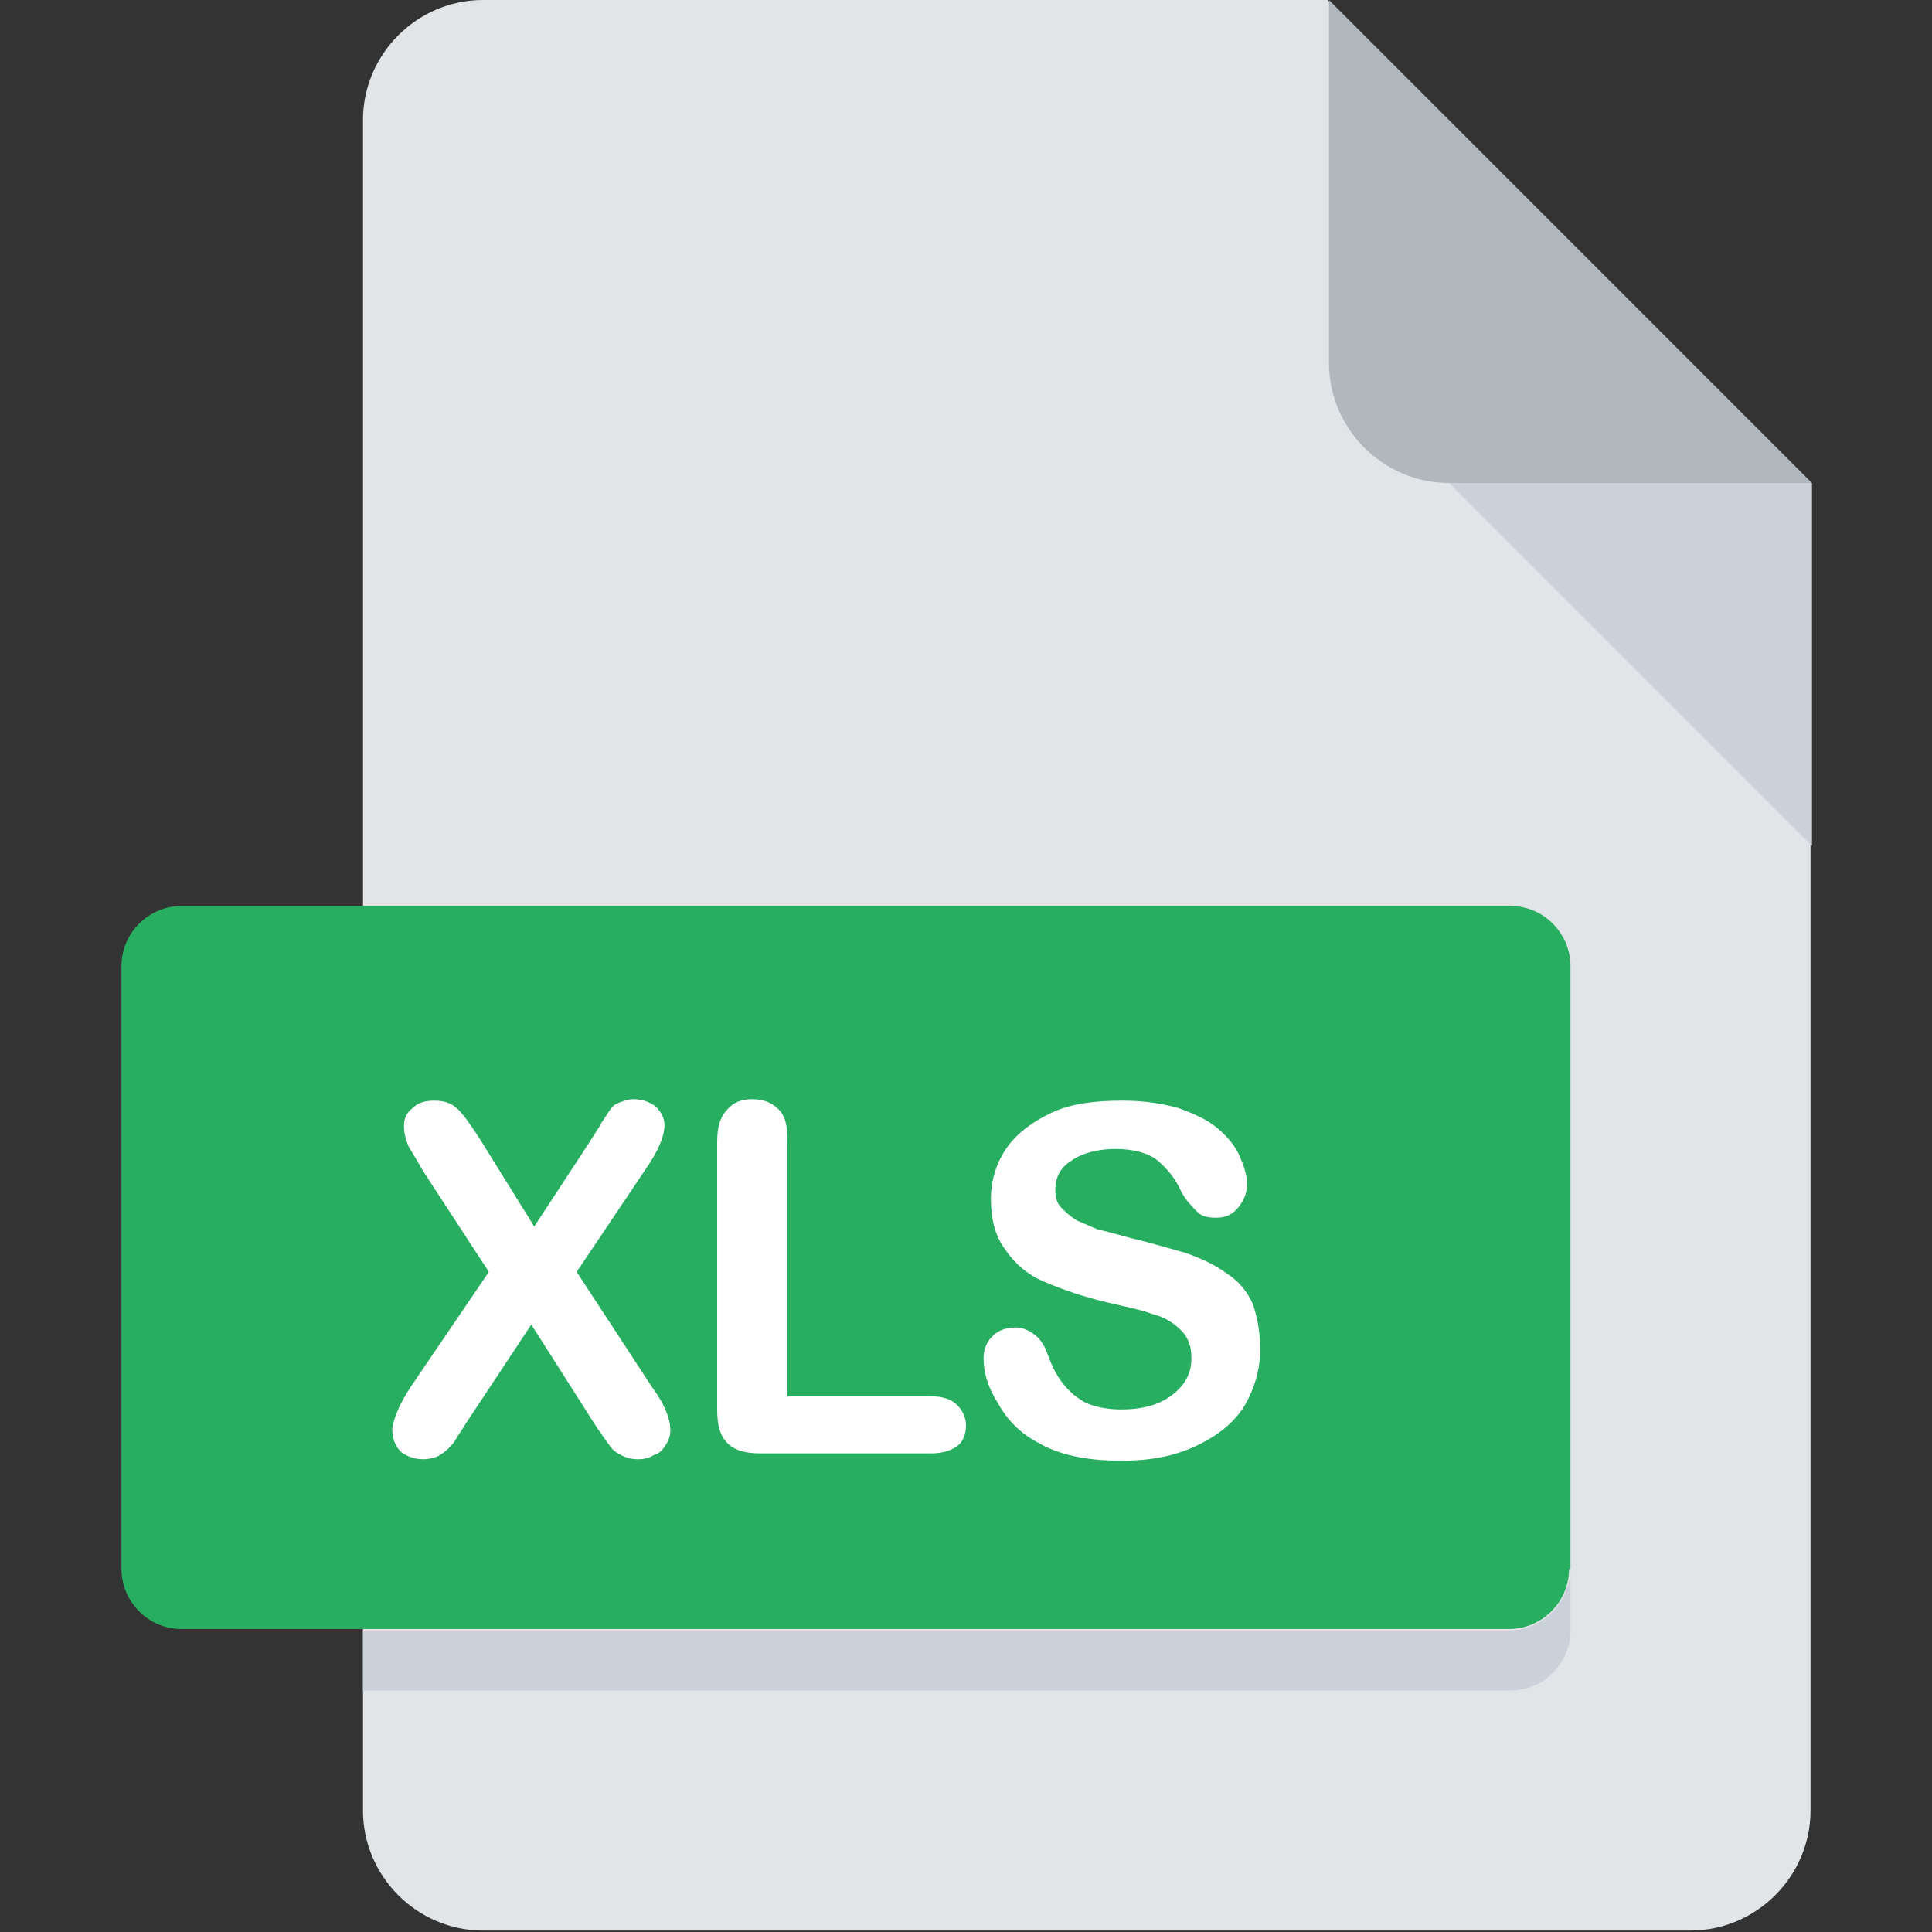
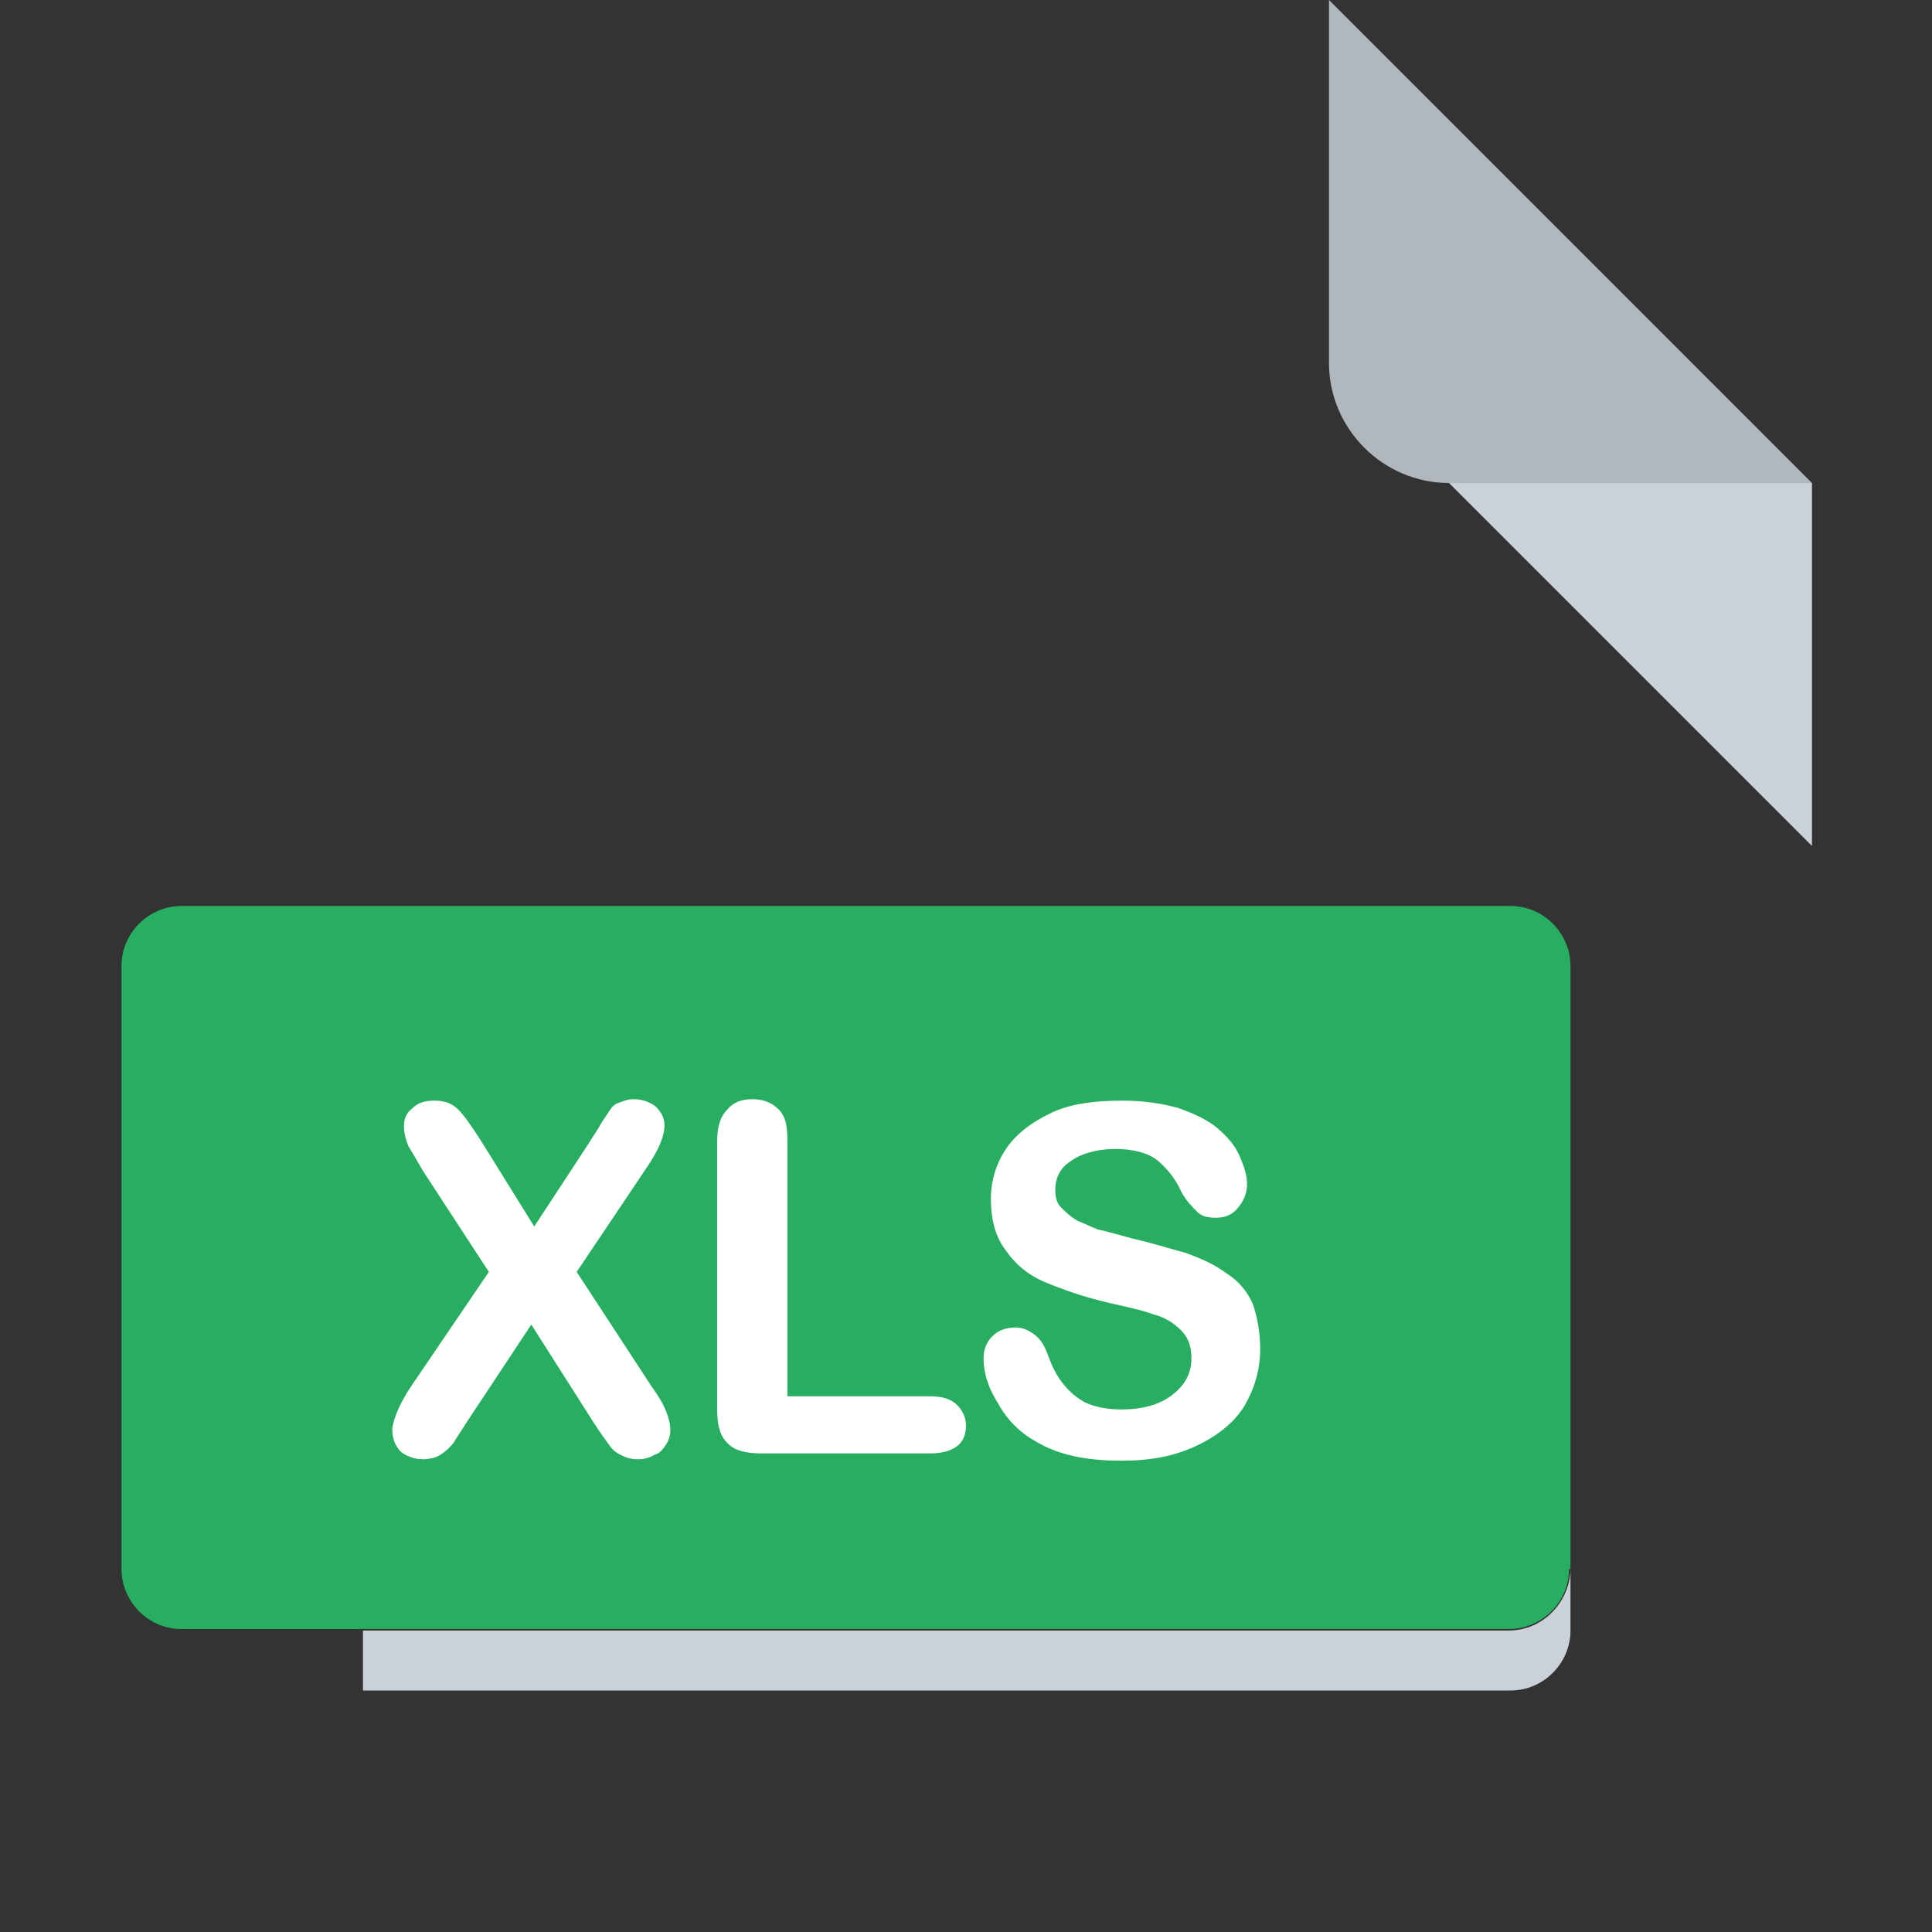
<svg xmlns="http://www.w3.org/2000/svg" version="1.1" id="Layer_1" x="0px" y="0px" viewBox="0 0 132 132" style="enable-background:new 0 0 132 132;" xml:space="preserve">
  <rect x="0" y="0" width="132" height="132" fill="#333333" stroke="none" />
  <style type="text/css">
	.st0{fill:#E2E5E7;}
	.st1{fill:#B0B7BD;}
	.st2{fill:#CAD1D8;}
	.st3{fill:#F15642;}
	.st4{fill:#FFFFFF;}
	.st5{fill:#FF8C5A;}
	.st6{fill:#2980B9;}
	.st7{fill:#9B59B6;}
	.st8{fill:#D35400;}
	.st9{fill:#27AE60;}
</style>
-   <path class="st0" d="M33,0c-4.5,0-8.2,3.7-8.2,8.2v115.5c0,4.5,3.7,8.2,8.2,8.2h82.5c4.5,0,8.2-3.7,8.2-8.2V33l-33-33H33z" />
  <path class="st1" d="M99,33h24.8l-33-33v24.8C90.8,29.3,94.5,33,99,33z" />
  <path class="st2" d="M123.8,57.8L99,33h24.8V57.8z" />
  <path class="st9" d="M107.2,107.2c0,2.3-1.9,4.1-4.1,4.1H12.4c-2.3,0-4.1-1.9-4.1-4.1V66c0-2.3,1.9-4.1,4.1-4.1h90.8  c2.3,0,4.1,1.9,4.1,4.1V107.2z" />
  <path class="st2" d="M103.1,111.4H24.8v4.1h78.4c2.3,0,4.1-1.9,4.1-4.1v-4.1C107.2,109.5,105.4,111.4,103.1,111.4z" />
  <g>
    <path class="st4" d="M28.1,94.7l5.3-7.8L28.9,80c-0.4-0.7-0.7-1.2-1-1.7c-0.2-0.5-0.3-0.9-0.3-1.4c0-0.5,0.2-0.9,0.6-1.2   c0.4-0.4,0.9-0.5,1.5-0.5c0.7,0,1.2,0.2,1.6,0.6c0.4,0.4,0.9,1.1,1.6,2.2l3.6,5.8l3.8-5.8c0.3-0.5,0.6-0.9,0.8-1.3   c0.2-0.3,0.4-0.6,0.6-0.9s0.4-0.4,0.7-0.5c0.3-0.1,0.5-0.2,0.9-0.2c0.6,0,1.1,0.2,1.5,0.5c0.4,0.4,0.6,0.8,0.6,1.3   c0,0.7-0.4,1.7-1.3,3l-4.7,7l5.1,7.8c0.5,0.7,0.8,1.2,1,1.7c0.2,0.5,0.3,0.9,0.3,1.3c0,0.4-0.1,0.7-0.3,1s-0.4,0.6-0.8,0.7   c-0.3,0.2-0.7,0.3-1.1,0.3c-0.5,0-0.8-0.1-1.2-0.3s-0.6-0.4-0.8-0.7c-0.2-0.3-0.6-0.8-1.1-1.6l-4.2-6.6l-4.5,6.8   c-0.3,0.5-0.6,0.9-0.7,1.1s-0.3,0.4-0.5,0.6c-0.2,0.2-0.5,0.4-0.7,0.5s-0.6,0.2-1,0.2c-0.6,0-1.1-0.2-1.5-0.5   c-0.4-0.4-0.6-0.9-0.6-1.6C26.9,96.9,27.3,95.9,28.1,94.7z" />
    <path class="st4" d="M53.8,78v17.4h9.8c0.8,0,1.4,0.2,1.8,0.6c0.4,0.4,0.6,0.9,0.6,1.4c0,0.6-0.2,1.1-0.6,1.4s-1,0.5-1.8,0.5H52   c-1.1,0-1.8-0.2-2.3-0.7c-0.5-0.5-0.7-1.2-0.7-2.3V78c0-1,0.2-1.7,0.7-2.2c0.4-0.5,1-0.7,1.7-0.7c0.7,0,1.3,0.2,1.8,0.7   S53.8,77,53.8,78z" />
    <path class="st4" d="M86.1,92.2c0,1.4-0.4,2.7-1.1,3.9c-0.7,1.1-1.8,2-3.3,2.7s-3.1,1-5.1,1c-2.4,0-4.3-0.4-5.8-1.3   c-1.1-0.6-2-1.5-2.6-2.6c-0.7-1.1-1-2.1-1-3.1c0-0.6,0.2-1.1,0.6-1.5c0.4-0.4,0.9-0.6,1.6-0.6c0.5,0,0.9,0.2,1.3,0.5   c0.4,0.3,0.7,0.8,0.9,1.4c0.3,0.8,0.6,1.4,1,1.9s0.8,0.9,1.5,1.3c0.6,0.3,1.5,0.5,2.5,0.5c1.4,0,2.6-0.3,3.5-1   c0.9-0.7,1.3-1.5,1.3-2.5c0-0.8-0.2-1.4-0.7-1.9c-0.5-0.5-1.1-0.9-1.9-1.1c-0.8-0.3-1.8-0.5-3.1-0.8c-1.7-0.4-3.1-0.9-4.3-1.4   c-1.2-0.5-2.1-1.3-2.7-2.2c-0.7-0.9-1-2.1-1-3.5c0-1.3,0.4-2.5,1.1-3.5s1.8-1.8,3.1-2.4s2.9-0.8,4.8-0.8c1.5,0,2.7,0.2,3.8,0.5   c1.1,0.4,2,0.8,2.7,1.4s1.2,1.2,1.5,1.9c0.3,0.7,0.5,1.3,0.5,1.9c0,0.6-0.2,1.1-0.6,1.6c-0.4,0.5-0.9,0.7-1.5,0.7   c-0.6,0-1-0.1-1.3-0.4S81,82,80.7,81.4c-0.4-0.9-1-1.6-1.6-2.1c-0.6-0.5-1.6-0.8-2.9-0.8c-1.2,0-2.3,0.3-3,0.8   c-0.8,0.5-1.1,1.2-1.1,2c0,0.5,0.1,0.9,0.4,1.2c0.3,0.3,0.6,0.6,1.1,0.9c0.5,0.2,0.9,0.4,1.4,0.6c0.5,0.1,1.2,0.3,2.3,0.6   c1.3,0.3,2.6,0.7,3.7,1c1.1,0.4,2,0.8,2.8,1.4c0.8,0.5,1.4,1.2,1.8,2.1C85.9,90,86.1,91,86.1,92.2z" />
  </g>
</svg>